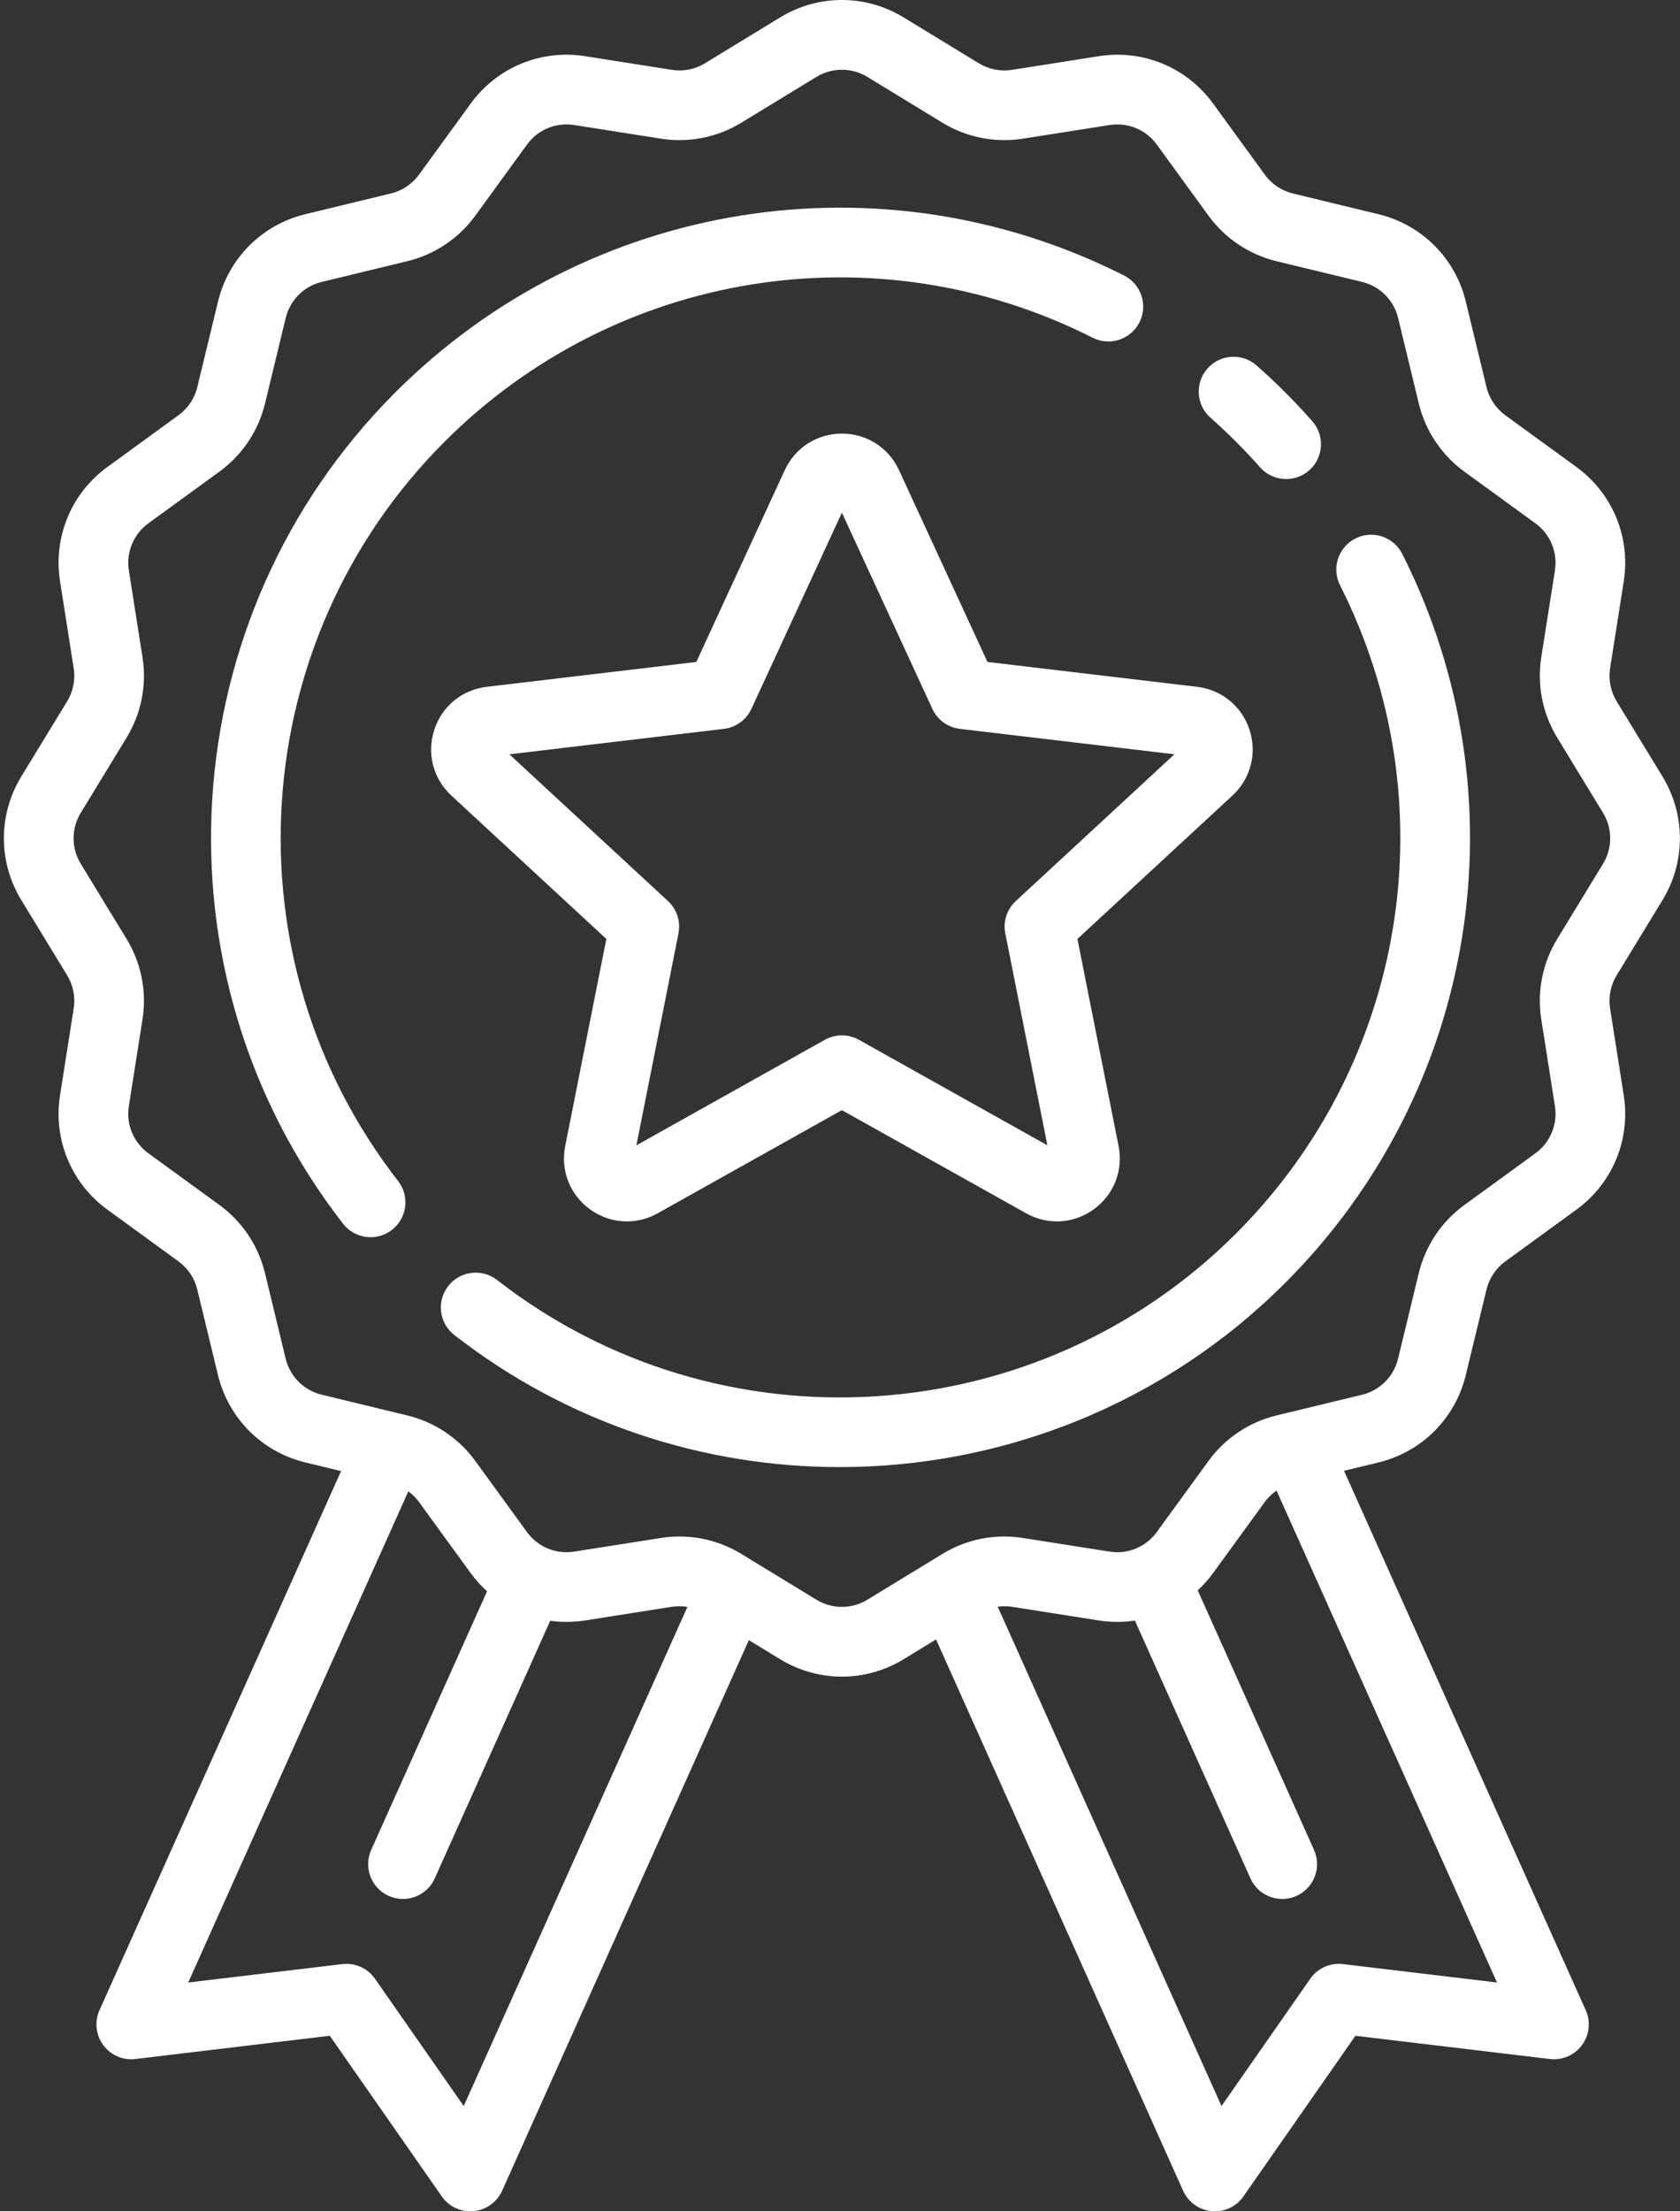
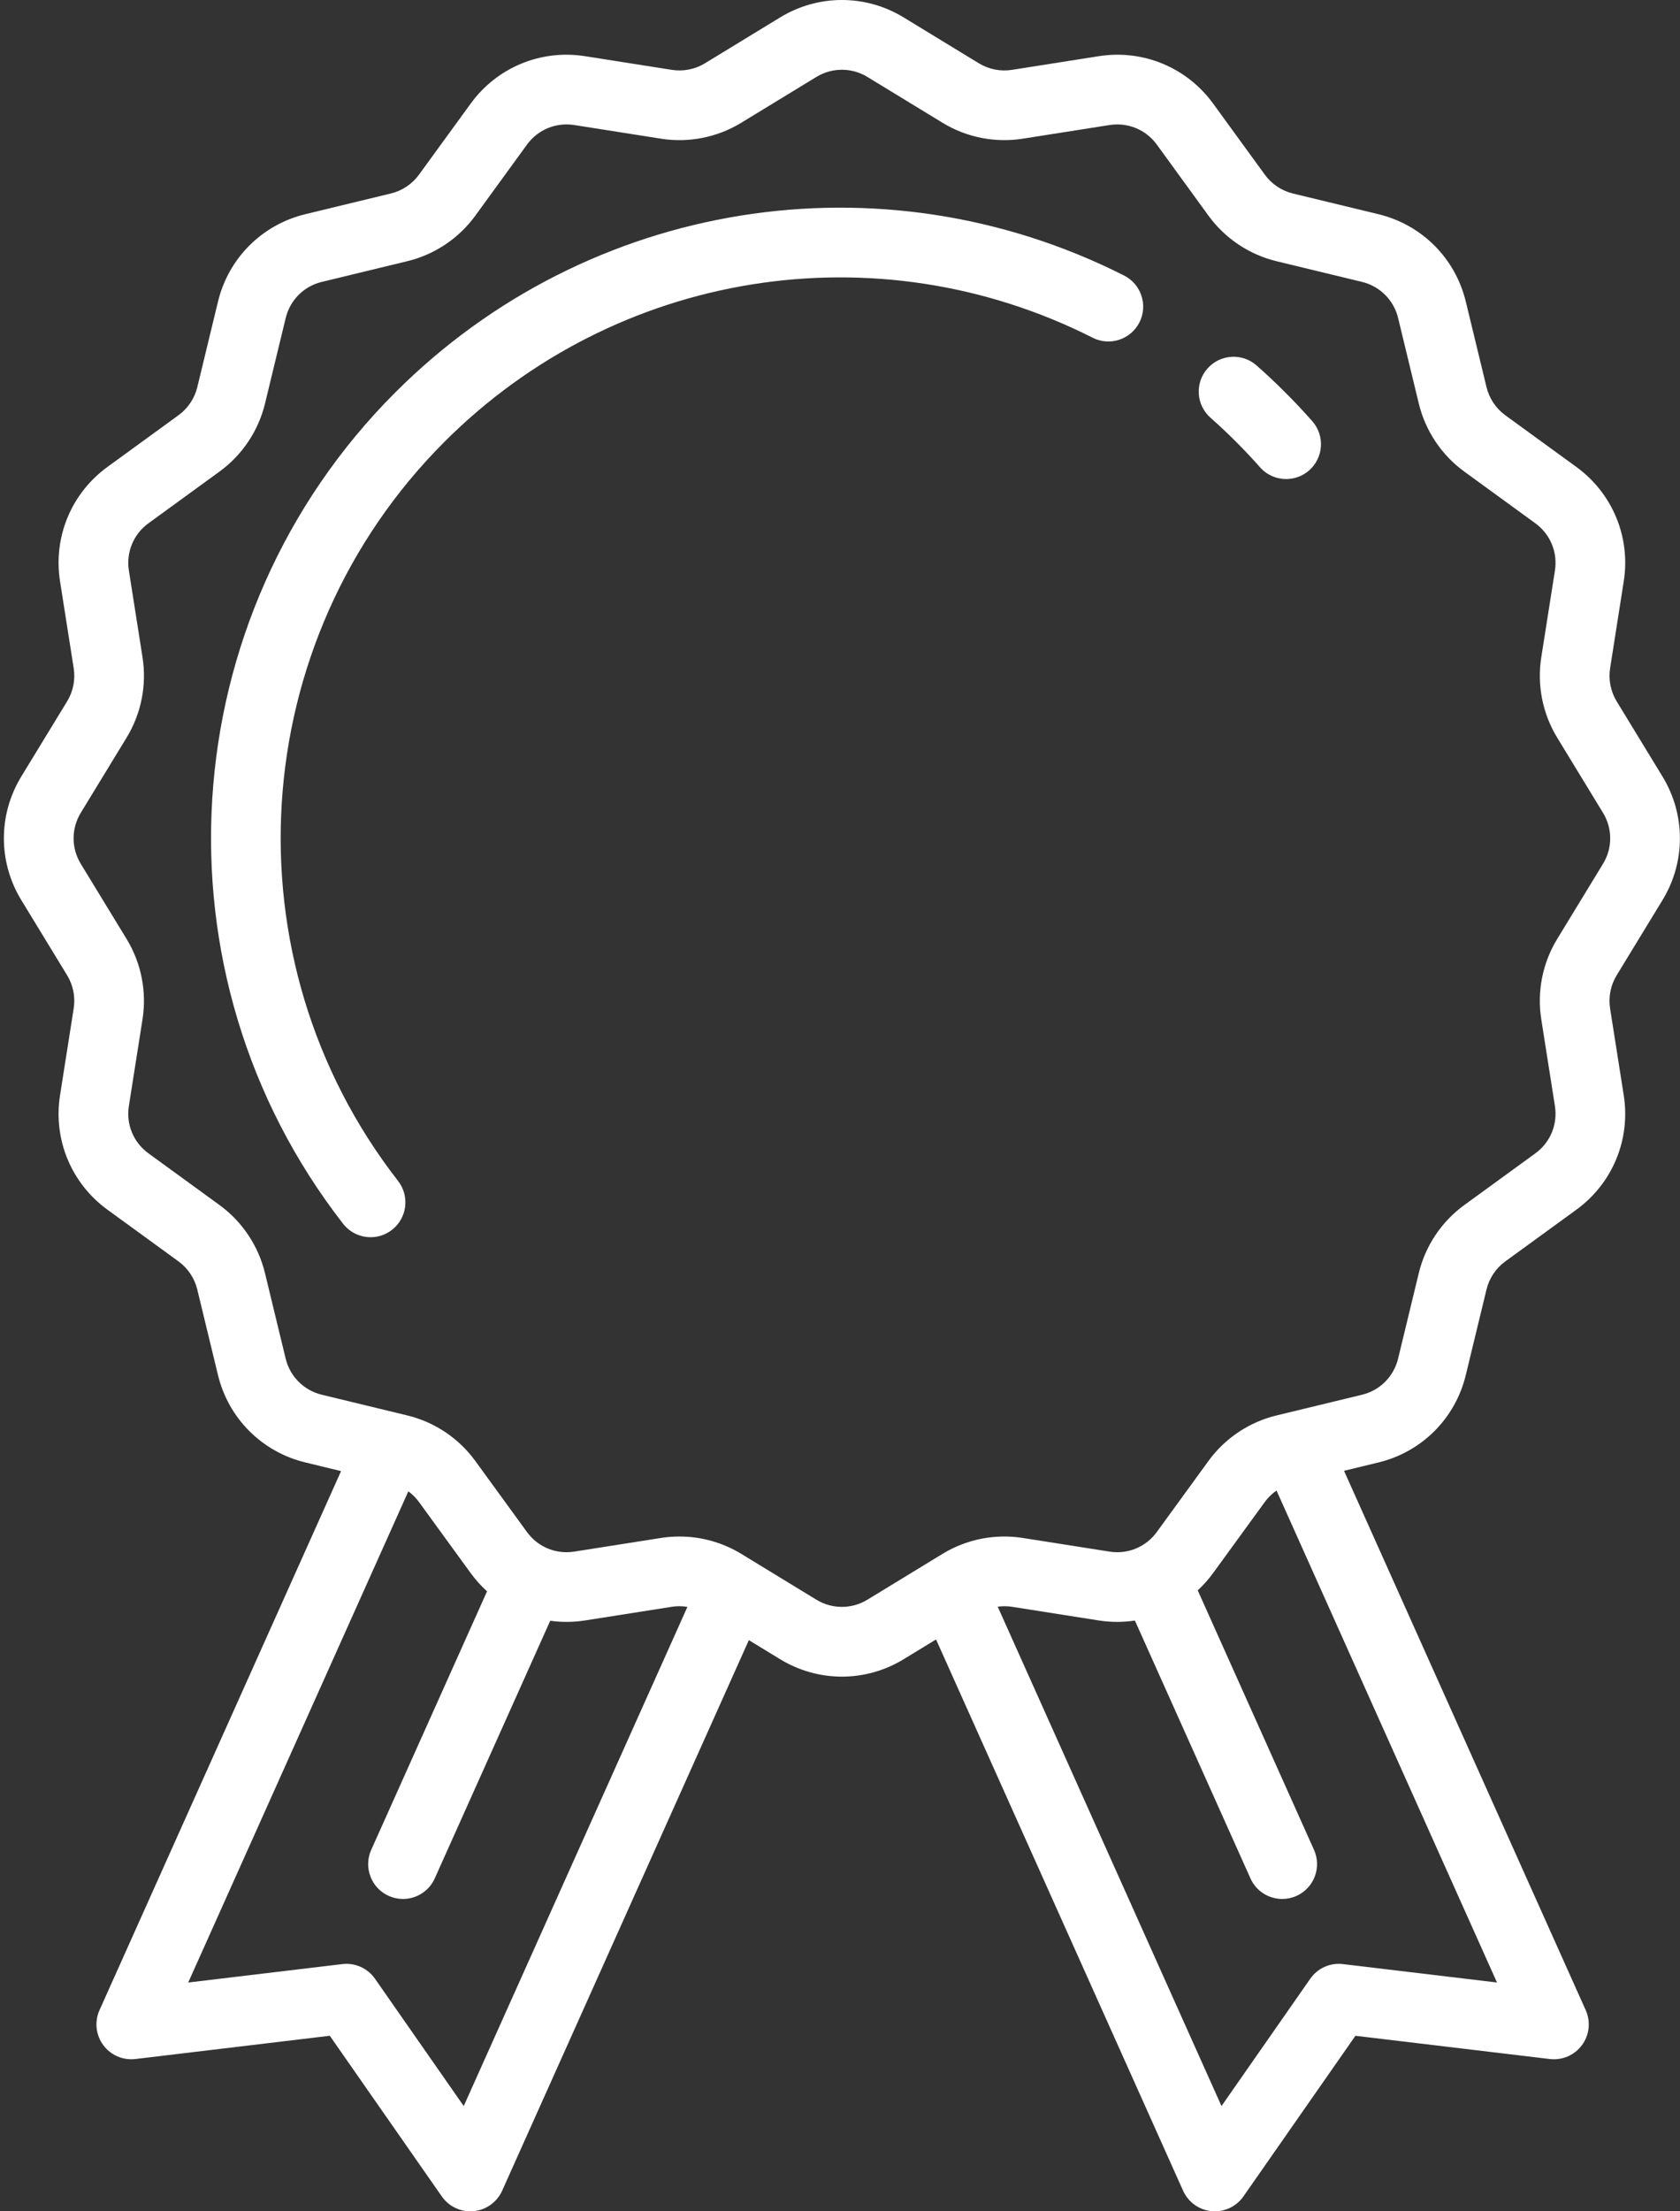
<svg xmlns="http://www.w3.org/2000/svg" width="76px" height="100px" viewBox="0 0 76 100" version="1.1">
  <rect x="0" y="0" width="76" height="100" fill="#333333" stroke="none" />
  <title>medal</title>
  <desc>Created with Sketch.</desc>
  <g id="Assets" stroke="none" stroke-width="1" fill="none" fill-rule="evenodd">
    <g id="Images" transform="translate(-824, -799)" fill="#FFFFFF" fill-rule="nonzero">
      <g id="medal" transform="translate(824, 799)">
        <path d="M50.851,12.46 C39.851,6.902 26.601,9.027 17.88,17.748 C7.744,27.884 6.73,44.045 15.521,55.341 C15.831,55.74 16.296,55.949 16.765,55.949 C17.104,55.949 17.444,55.841 17.732,55.617 C18.419,55.082 18.542,54.092 18.008,53.405 C10.192,43.362 11.095,28.991 20.109,19.977 C27.865,12.221 39.648,10.33 49.43,15.273 C50.206,15.666 51.154,15.354 51.547,14.577 C51.939,13.8 51.628,12.853 50.851,12.46 Z" id="Path" />
-         <path d="M63.435,25.047 C63.042,24.27 62.095,23.958 61.318,24.35 C60.541,24.743 60.229,25.69 60.621,26.468 C65.561,36.248 63.669,48.029 55.915,55.783 C46.901,64.797 32.53,65.7 22.487,57.884 C21.8,57.35 20.81,57.473 20.275,58.16 C19.741,58.847 19.864,59.837 20.551,60.371 C25.697,64.376 31.851,66.345 37.986,66.345 C45.32,66.345 52.625,63.531 58.144,58.012 C66.863,49.293 68.989,36.045 63.435,25.047 Z" id="Path" />
        <path d="M59.363,19.045 C58.973,18.603 58.563,18.166 58.144,17.748 C57.726,17.329 57.289,16.919 56.848,16.529 C56.196,15.952 55.199,16.014 54.623,16.666 C54.047,17.318 54.108,18.314 54.76,18.89 C55.154,19.238 55.542,19.604 55.915,19.977 C56.288,20.35 56.654,20.738 57.002,21.132 C57.313,21.484 57.747,21.664 58.183,21.664 C58.554,21.664 58.926,21.534 59.226,21.269 C59.878,20.693 59.94,19.697 59.363,19.045 Z" id="Path" />
        <path d="M75.208,40.705 C76.259,38.981 76.259,36.84 75.208,35.116 L73.135,31.716 C72.862,31.268 72.756,30.736 72.838,30.218 L73.455,26.292 C73.771,24.291 72.948,22.308 71.311,21.116 L68.097,18.779 C67.673,18.47 67.371,18.019 67.247,17.508 L66.311,13.641 C65.836,11.677 64.321,10.162 62.357,9.687 L58.49,8.751 C57.979,8.627 57.528,8.325 57.219,7.9 L54.881,4.686 C53.69,3.048 51.707,2.226 49.706,2.541 L45.779,3.159 C45.261,3.241 44.729,3.135 44.281,2.862 L40.88,0.788 C39.157,-0.263 37.015,-0.263 35.291,0.788 L31.891,2.862 C31.444,3.135 30.912,3.24 30.393,3.159 L26.467,2.541 C24.466,2.226 22.483,3.048 21.292,4.686 L18.954,7.899 C18.645,8.324 18.194,8.626 17.683,8.749 L13.816,9.685 C11.853,10.16 10.337,11.675 9.862,13.639 L8.926,17.507 C8.802,18.017 8.5,18.469 8.075,18.777 L4.861,21.115 C3.223,22.306 2.402,24.289 2.716,26.29 L3.334,30.218 C3.416,30.736 3.31,31.268 3.037,31.716 L0.963,35.116 C-0.087,36.84 -0.087,38.981 0.964,40.705 L3.037,44.105 C3.31,44.553 3.416,45.085 3.334,45.603 L2.716,49.53 C2.401,51.53 3.223,53.514 4.861,54.705 L8.074,57.042 C8.499,57.351 8.801,57.802 8.924,58.313 L9.86,62.18 C10.335,64.144 11.851,65.659 13.815,66.135 L15.429,66.526 L4.501,90.903 C4.269,91.421 4.333,92.024 4.67,92.482 C5.006,92.939 5.562,93.18 6.126,93.113 L14.919,92.061 L19.985,99.325 C20.281,99.75 20.765,100 21.277,100 C21.326,100 21.376,99.997 21.425,99.993 C21.99,99.94 22.483,99.586 22.716,99.069 L33.877,74.17 L35.291,75.033 C36.153,75.558 37.119,75.821 38.086,75.821 C39.052,75.821 40.018,75.558 40.88,75.033 L42.345,74.139 L53.521,99.069 C53.753,99.587 54.246,99.94 54.811,99.993 C54.861,99.997 54.91,100 54.959,100 C55.471,100 55.955,99.75 56.251,99.325 L61.317,92.062 L70.11,93.113 C70.674,93.18 71.23,92.939 71.567,92.482 C71.903,92.024 71.968,91.422 71.735,90.904 L60.801,66.512 L62.355,66.136 C64.319,65.661 65.835,64.146 66.31,62.182 L67.246,58.315 C67.37,57.804 67.671,57.353 68.096,57.044 L71.31,54.706 C72.948,53.515 73.77,51.532 73.455,49.531 L72.837,45.604 C72.756,45.085 72.861,44.553 73.134,44.106 L75.208,40.705 Z M20.978,95.24 L16.964,89.483 C16.631,89.006 16.062,88.75 15.484,88.82 L8.515,89.653 L18.472,67.441 C18.654,67.575 18.818,67.736 18.952,67.921 L21.29,71.135 C21.512,71.44 21.761,71.717 22.033,71.963 L16.793,83.654 C16.437,84.448 16.792,85.381 17.586,85.737 C17.795,85.831 18.014,85.875 18.229,85.875 C18.831,85.875 19.406,85.528 19.668,84.943 L24.891,73.294 C25.404,73.365 25.934,73.363 26.465,73.28 L30.392,72.662 C30.628,72.625 30.865,72.628 31.097,72.667 L20.978,95.24 Z M67.721,89.653 L60.752,88.82 C60.174,88.75 59.605,89.006 59.273,89.483 L55.258,95.24 L45.135,72.658 C45.348,72.629 45.564,72.629 45.779,72.662 L49.705,73.28 C50.257,73.367 50.808,73.365 51.341,73.285 L56.568,84.944 C56.83,85.529 57.404,85.875 58.006,85.875 C58.222,85.875 58.441,85.831 58.65,85.737 C59.444,85.381 59.799,84.449 59.443,83.654 L54.183,71.919 C54.436,71.684 54.671,71.423 54.88,71.135 L57.217,67.922 C57.364,67.72 57.545,67.546 57.748,67.406 L67.721,89.653 Z M72.517,39.064 L70.443,42.465 C69.782,43.549 69.526,44.838 69.724,46.093 L70.342,50.021 C70.472,50.847 70.132,51.665 69.456,52.157 L66.242,54.495 C65.213,55.243 64.482,56.337 64.183,57.573 L63.247,61.44 C63.05,62.251 62.425,62.877 61.614,63.073 L57.747,64.009 C56.51,64.308 55.417,65.039 54.668,66.068 L52.331,69.281 C51.839,69.958 51.021,70.297 50.195,70.167 L46.268,69.549 C45.013,69.351 43.724,69.607 42.639,70.268 L39.239,72.342 C38.528,72.775 37.643,72.775 36.932,72.342 L33.532,70.268 C32.686,69.752 31.716,69.484 30.735,69.484 C30.458,69.484 30.179,69.505 29.903,69.549 L25.975,70.167 C25.149,70.297 24.33,69.957 23.839,69.281 L21.501,66.067 C20.753,65.038 19.659,64.307 18.423,64.008 L14.556,63.072 C13.745,62.875 13.119,62.25 12.923,61.439 L11.987,57.572 C11.688,56.335 10.957,55.242 9.928,54.493 L6.715,52.156 C6.038,51.664 5.699,50.846 5.829,50.02 L6.447,46.093 C6.645,44.838 6.389,43.549 5.728,42.464 L3.654,39.064 C3.221,38.352 3.221,37.468 3.654,36.757 L5.728,33.356 C6.389,32.271 6.645,30.983 6.448,29.728 L5.83,25.8 C5.7,24.974 6.039,24.155 6.715,23.664 L9.929,21.326 C10.958,20.578 11.69,19.484 11.989,18.248 L12.925,14.381 C13.121,13.57 13.746,12.944 14.557,12.748 L18.425,11.812 C19.661,11.513 20.755,10.781 21.503,9.753 L23.84,6.539 C24.332,5.863 25.15,5.524 25.977,5.654 L29.903,6.272 C31.159,6.47 32.447,6.214 33.532,5.552 L36.932,3.479 C37.644,3.046 38.528,3.046 39.239,3.479 L42.64,5.553 C43.724,6.214 45.013,6.47 46.268,6.272 L50.196,5.654 C51.022,5.525 51.841,5.864 52.333,6.54 L54.67,9.754 C55.419,10.782 56.512,11.514 57.748,11.813 L61.616,12.749 C62.426,12.946 63.052,13.571 63.248,14.382 L64.184,18.249 C64.483,19.486 65.215,20.579 66.244,21.328 L69.457,23.665 C70.133,24.156 70.472,24.975 70.342,25.801 L69.724,29.728 C69.527,30.983 69.782,32.272 70.444,33.357 L72.517,36.757 C72.951,37.468 72.951,38.353 72.517,39.064 Z" id="Shape" />
-         <path d="M56.527,33.007 C56.179,31.938 55.27,31.192 54.154,31.059 L44.671,29.935 L40.671,21.264 C40.201,20.243 39.21,19.609 38.086,19.609 C36.962,19.609 35.971,20.243 35.5,21.264 L31.5,29.935 L22.017,31.059 C20.901,31.192 19.992,31.938 19.645,33.007 C19.297,34.076 19.594,35.214 20.419,35.978 L27.43,42.461 L25.569,51.827 C25.35,52.93 25.779,54.025 26.688,54.686 C27.19,55.05 27.772,55.235 28.358,55.235 C28.835,55.235 29.313,55.113 29.753,54.867 L38.085,50.203 L46.418,54.867 C47.399,55.416 48.573,55.346 49.482,54.686 C50.392,54.025 50.821,52.929 50.602,51.827 L48.741,42.461 L55.752,35.978 C56.577,35.215 56.874,34.076 56.527,33.007 Z M45.954,40.746 C45.551,41.118 45.371,41.673 45.478,42.21 L47.382,51.794 L38.855,47.021 C38.616,46.888 38.351,46.821 38.085,46.821 C37.82,46.821 37.555,46.888 37.316,47.021 L28.789,51.794 L30.693,42.21 C30.8,41.672 30.62,41.118 30.217,40.746 L23.043,34.111 L32.747,32.961 C33.291,32.896 33.763,32.554 33.993,32.056 L38.086,23.183 L42.178,32.056 C42.408,32.554 42.879,32.896 43.424,32.961 L53.128,34.111 L45.954,40.746 Z" id="Shape" />
      </g>
    </g>
  </g>
</svg>